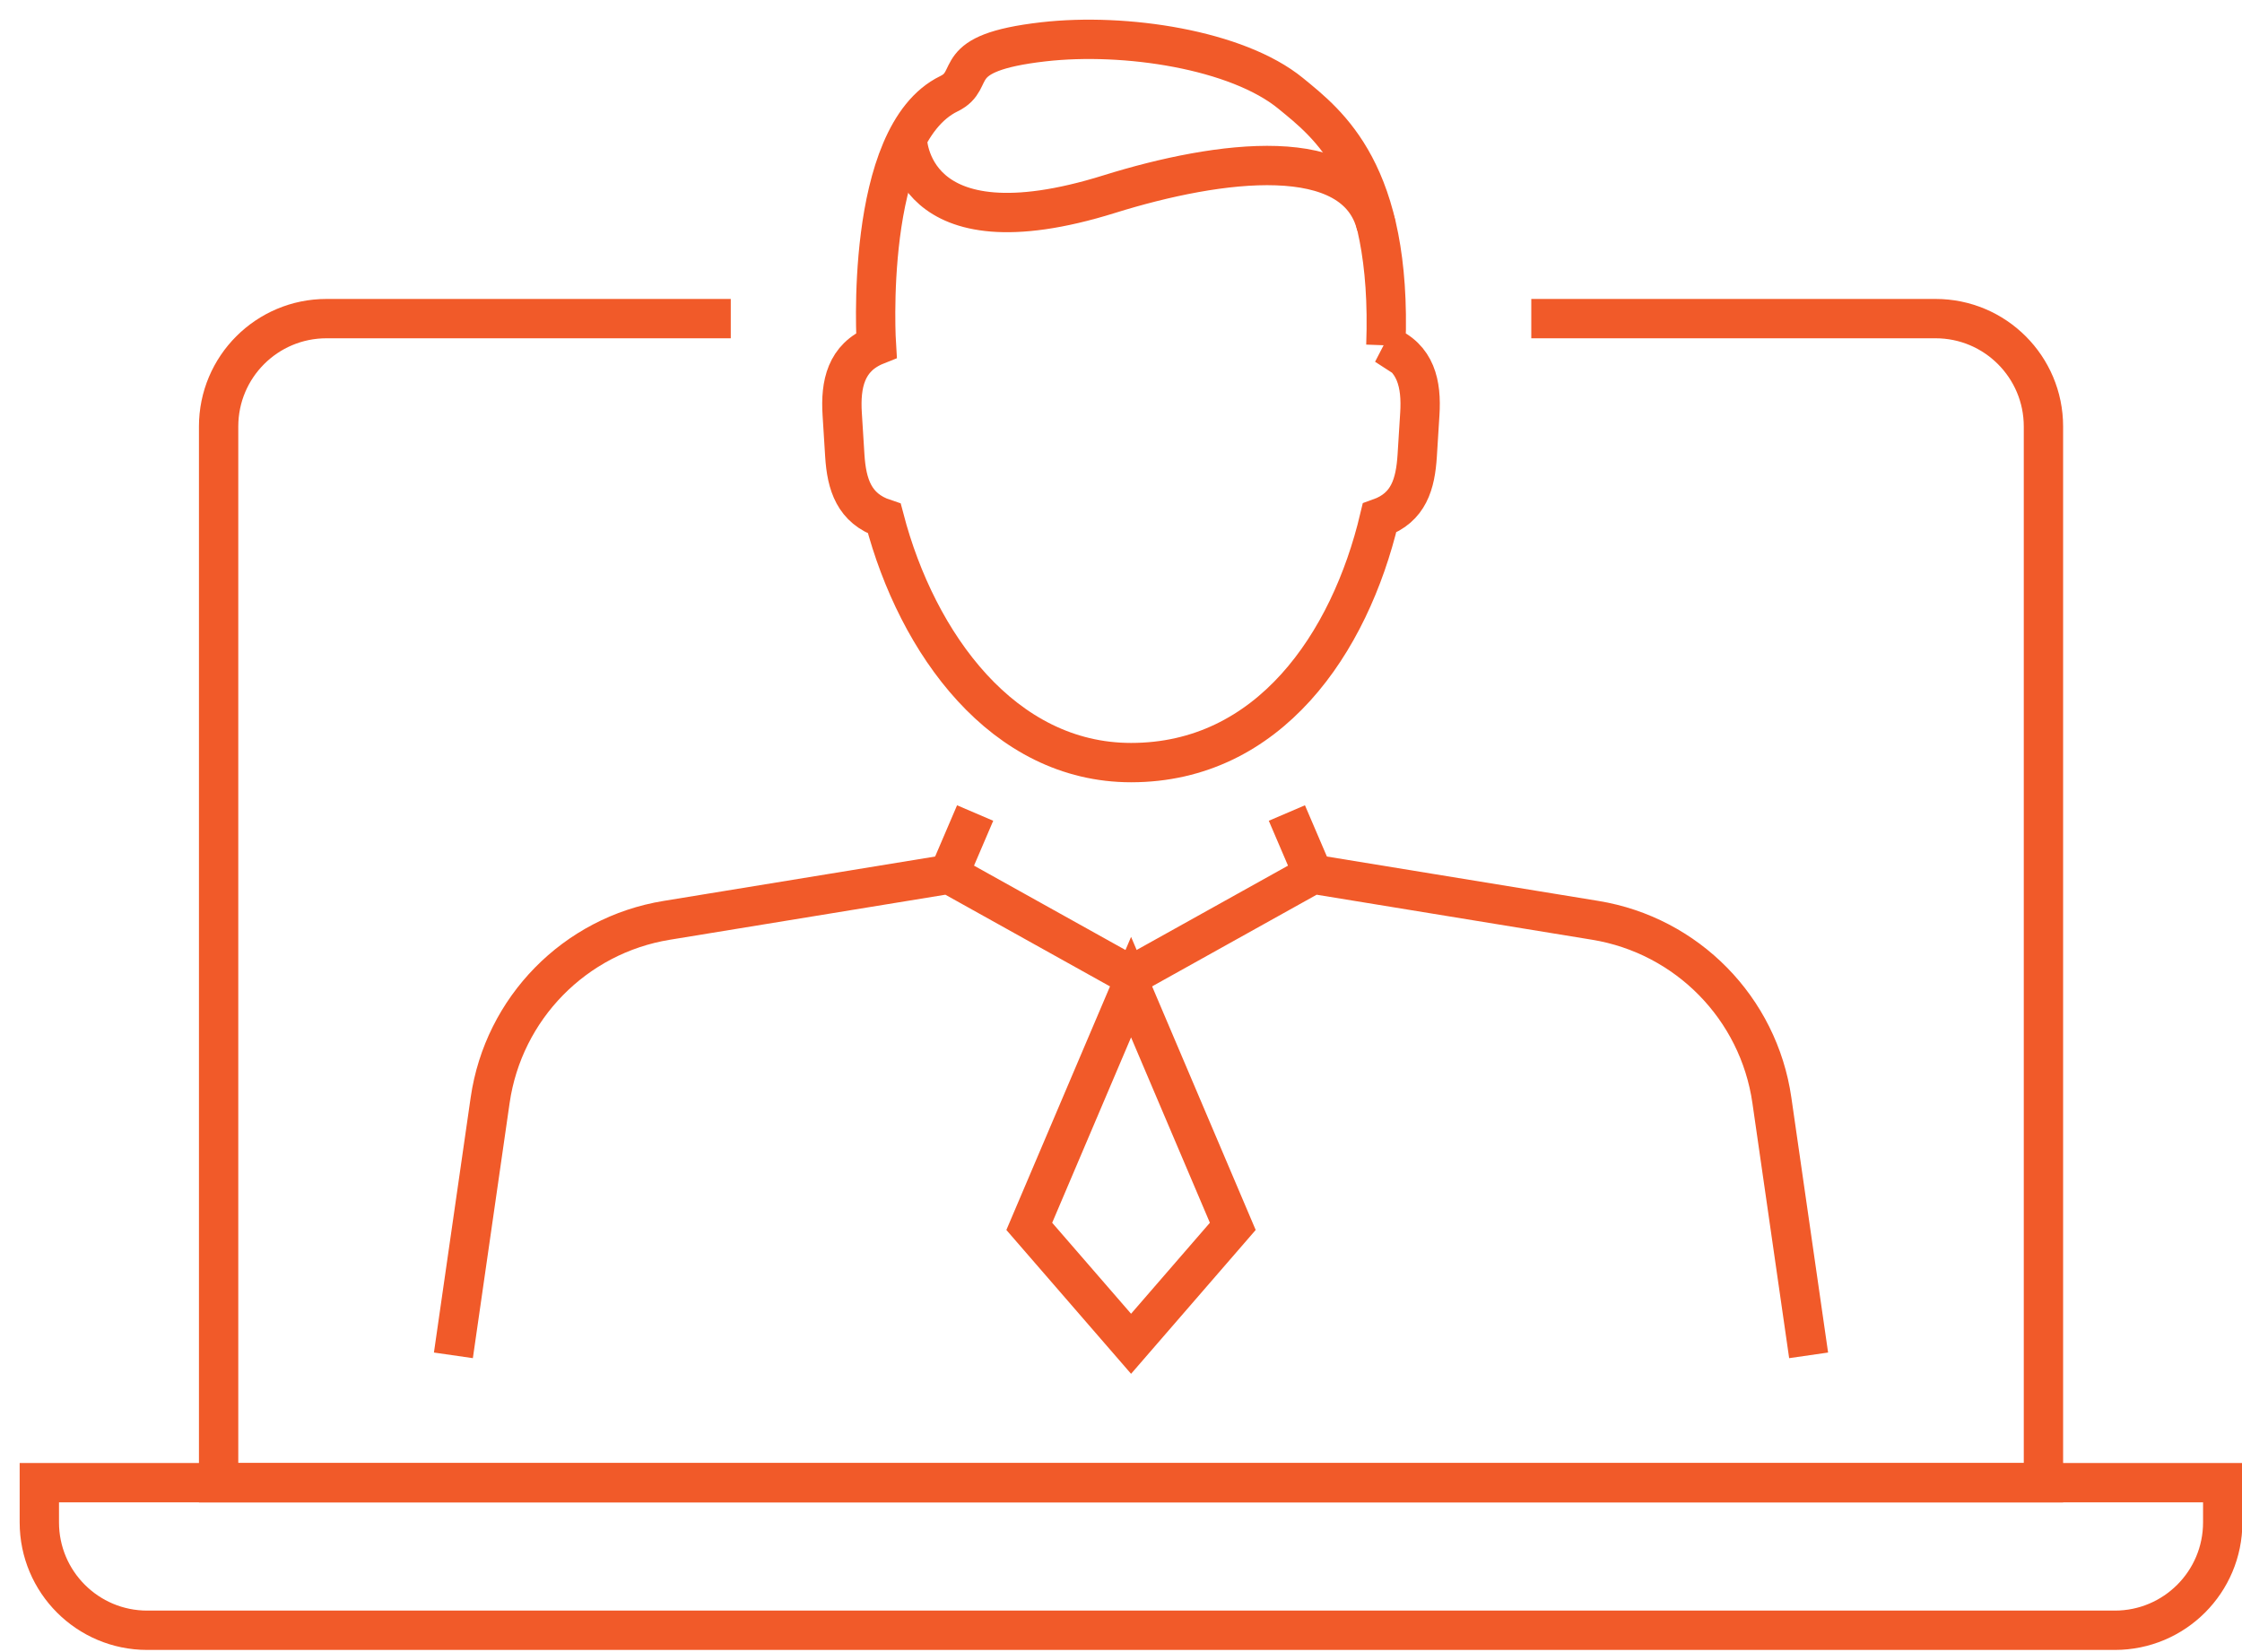
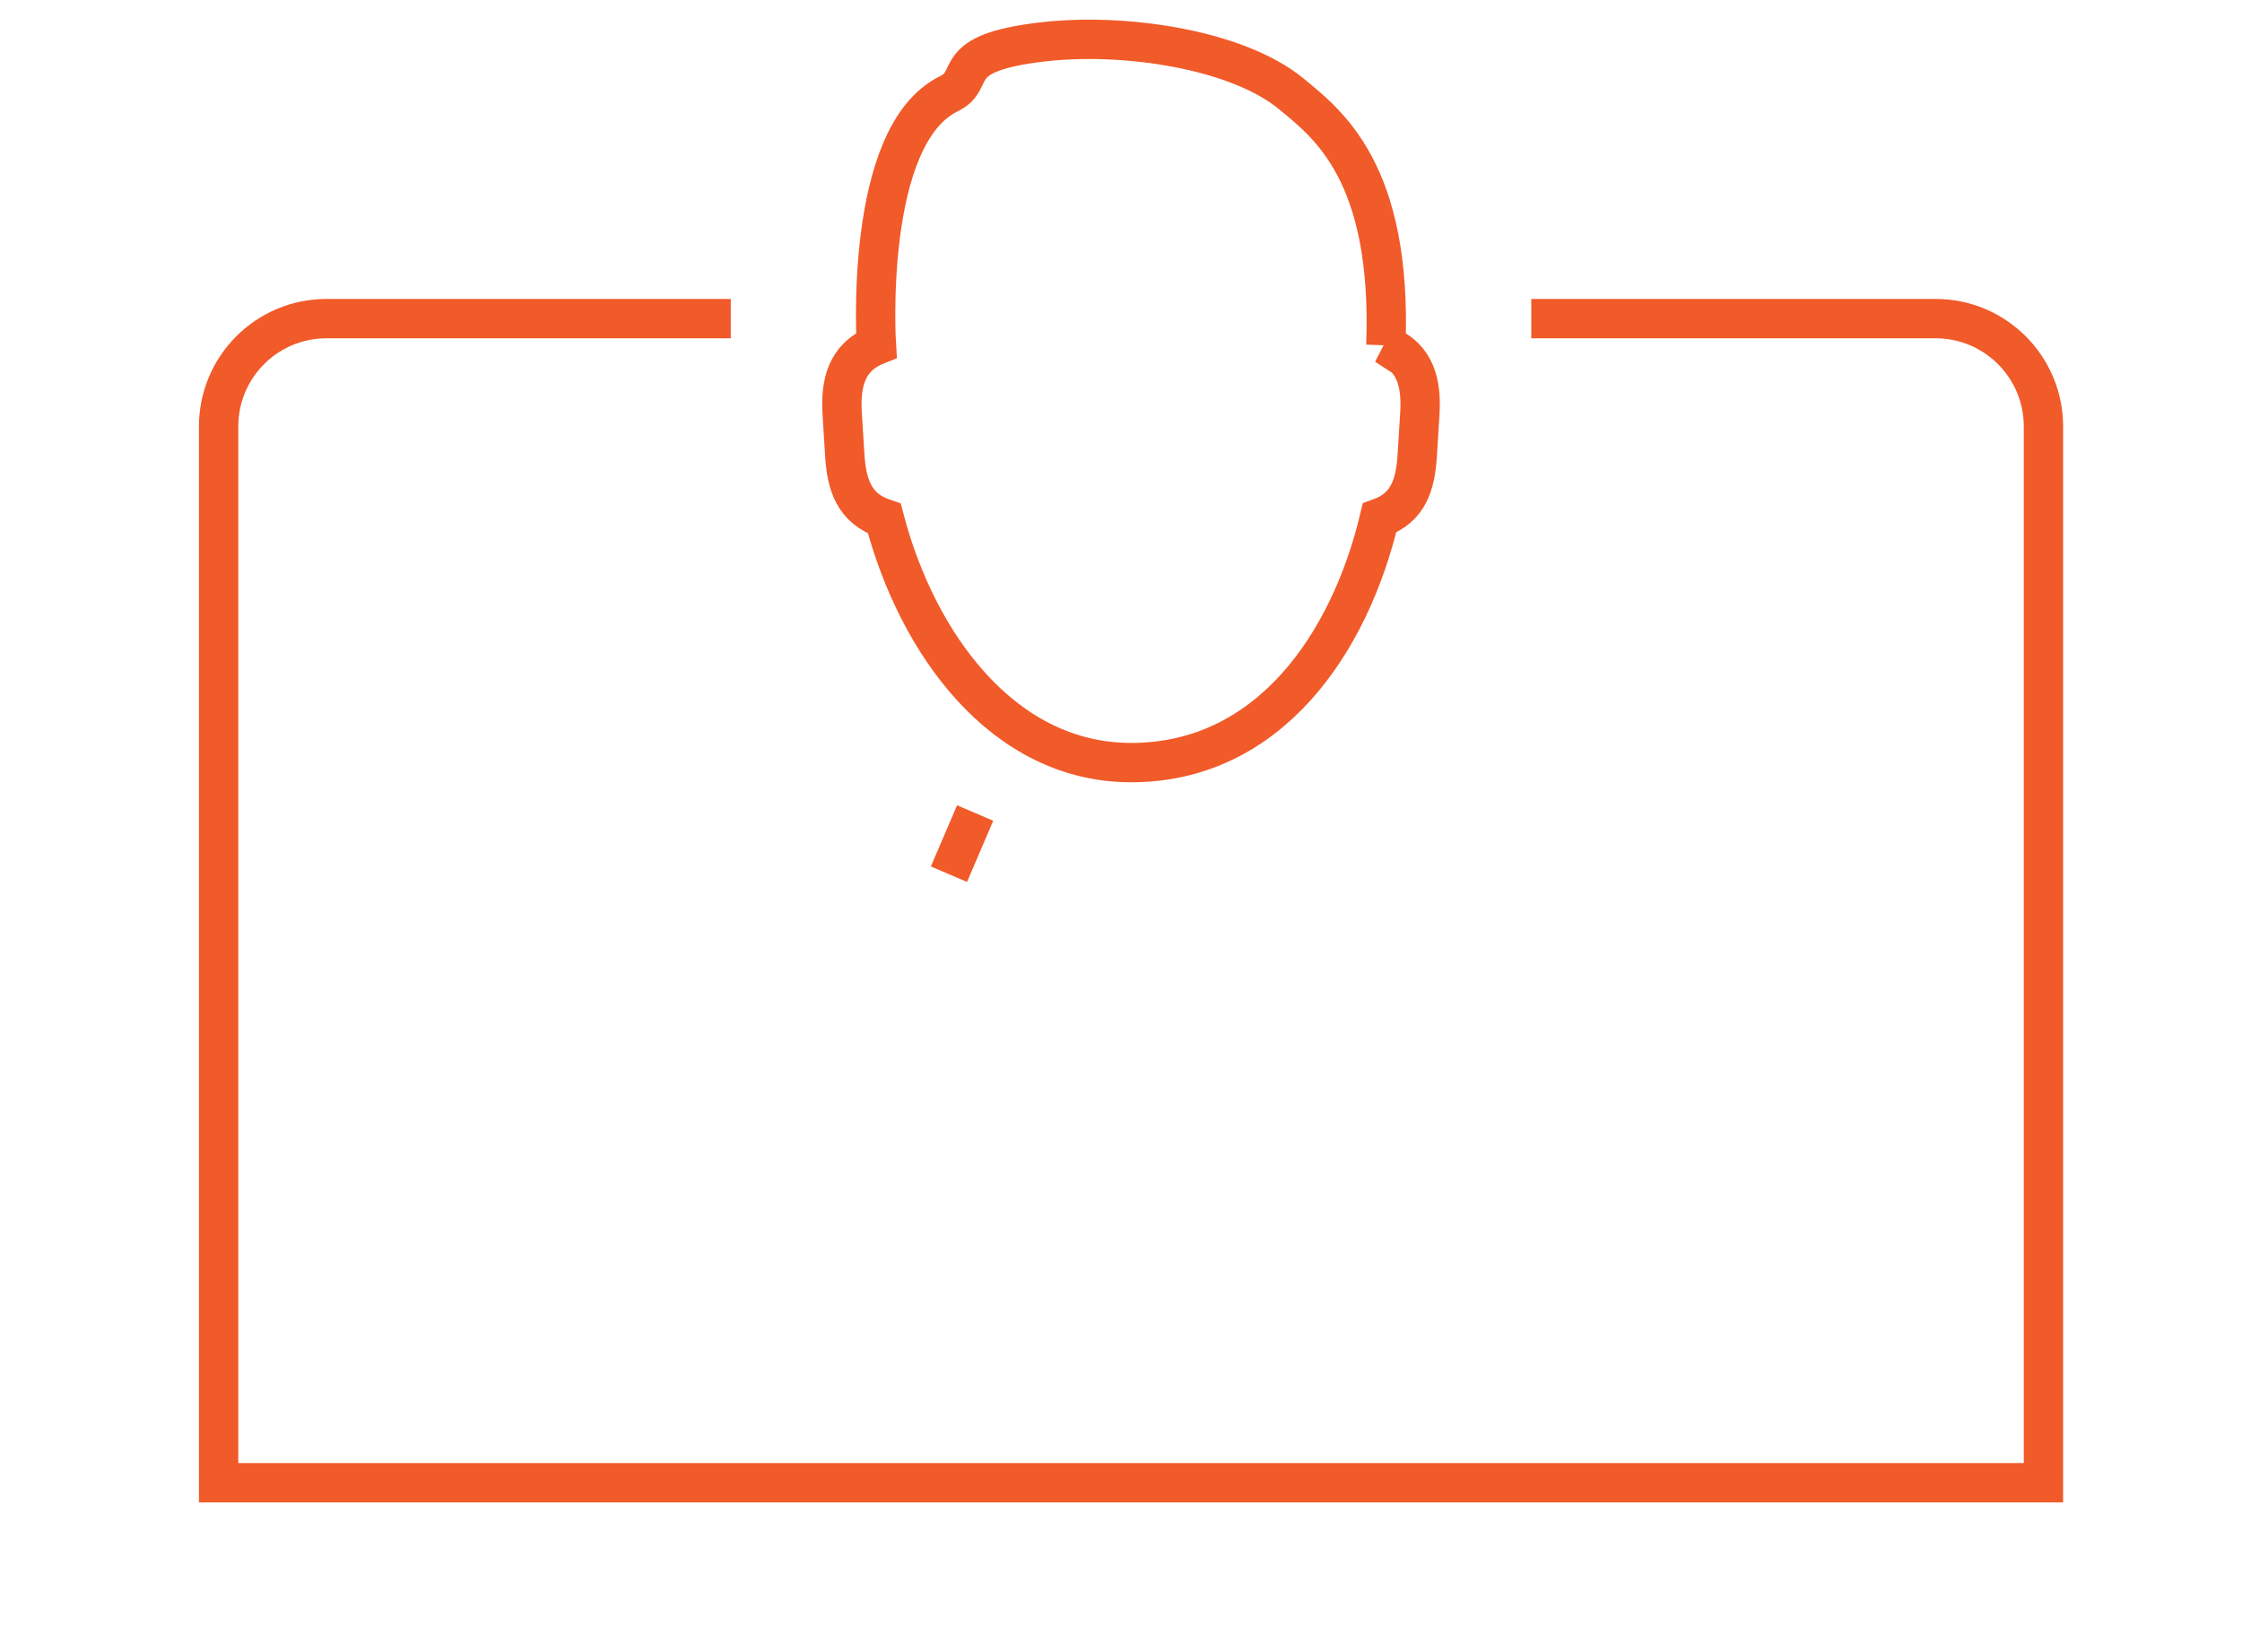
<svg xmlns="http://www.w3.org/2000/svg" width="57" height="42" viewBox="0 0 57 42" fill="none">
-   <path d="M31.342 31.177L28.756 25.095L26.168 31.177L28.756 34.162L31.342 31.177Z" stroke="#F15A29" stroke-miterlimit="10" />
-   <path d="M11.527 34.456L12.461 27.973C12.799 25.63 14.616 23.777 16.951 23.397L24.126 22.224L28.755 24.802L33.383 22.224L40.558 23.397C42.893 23.779 44.712 25.632 45.048 27.973L45.982 34.456" stroke="#F15A29" stroke-miterlimit="10" />
  <path d="M24.126 22.224L24.792 20.669" stroke="#F15A29" stroke-miterlimit="10" />
-   <path d="M32.717 20.669L33.383 22.224" stroke="#F15A29" stroke-miterlimit="10" />
  <path d="M35.231 8.777C36.005 9.088 36.145 9.767 36.097 10.526L36.031 11.581C35.985 12.302 35.818 12.905 35.071 13.17C34.312 16.365 32.258 19.387 28.756 19.387C25.508 19.387 23.32 16.376 22.484 13.185C21.714 12.929 21.524 12.316 21.478 11.581L21.412 10.526C21.364 9.767 21.506 9.087 22.281 8.777C22.281 8.777 21.94 3.444 24.127 2.382C24.886 2.014 24.032 1.348 26.527 1.063C28.605 0.825 31.456 1.262 32.814 2.374C33.765 3.153 35.394 4.386 35.234 8.779L35.231 8.777Z" stroke="#F15A29" stroke-miterlimit="10" />
-   <path d="M23.065 3.512C23.065 3.512 23.065 6.539 28.206 4.934C30.998 4.064 34.485 3.606 34.994 5.751" stroke="#F15A29" stroke-miterlimit="10" />
  <path d="M38.931 8.1H49.21C50.725 8.1 51.952 9.329 51.952 10.842V37.695H5.558V10.842C5.558 9.327 6.786 8.1 8.3 8.1H18.579" stroke="#F15A29" stroke-miterlimit="10" />
-   <path d="M1 37.693H56.51V38.703C56.51 40.217 55.282 41.445 53.768 41.445H3.742C2.228 41.445 1 40.217 1 38.703V37.693Z" stroke="#F15A29" stroke-miterlimit="10" />
</svg>